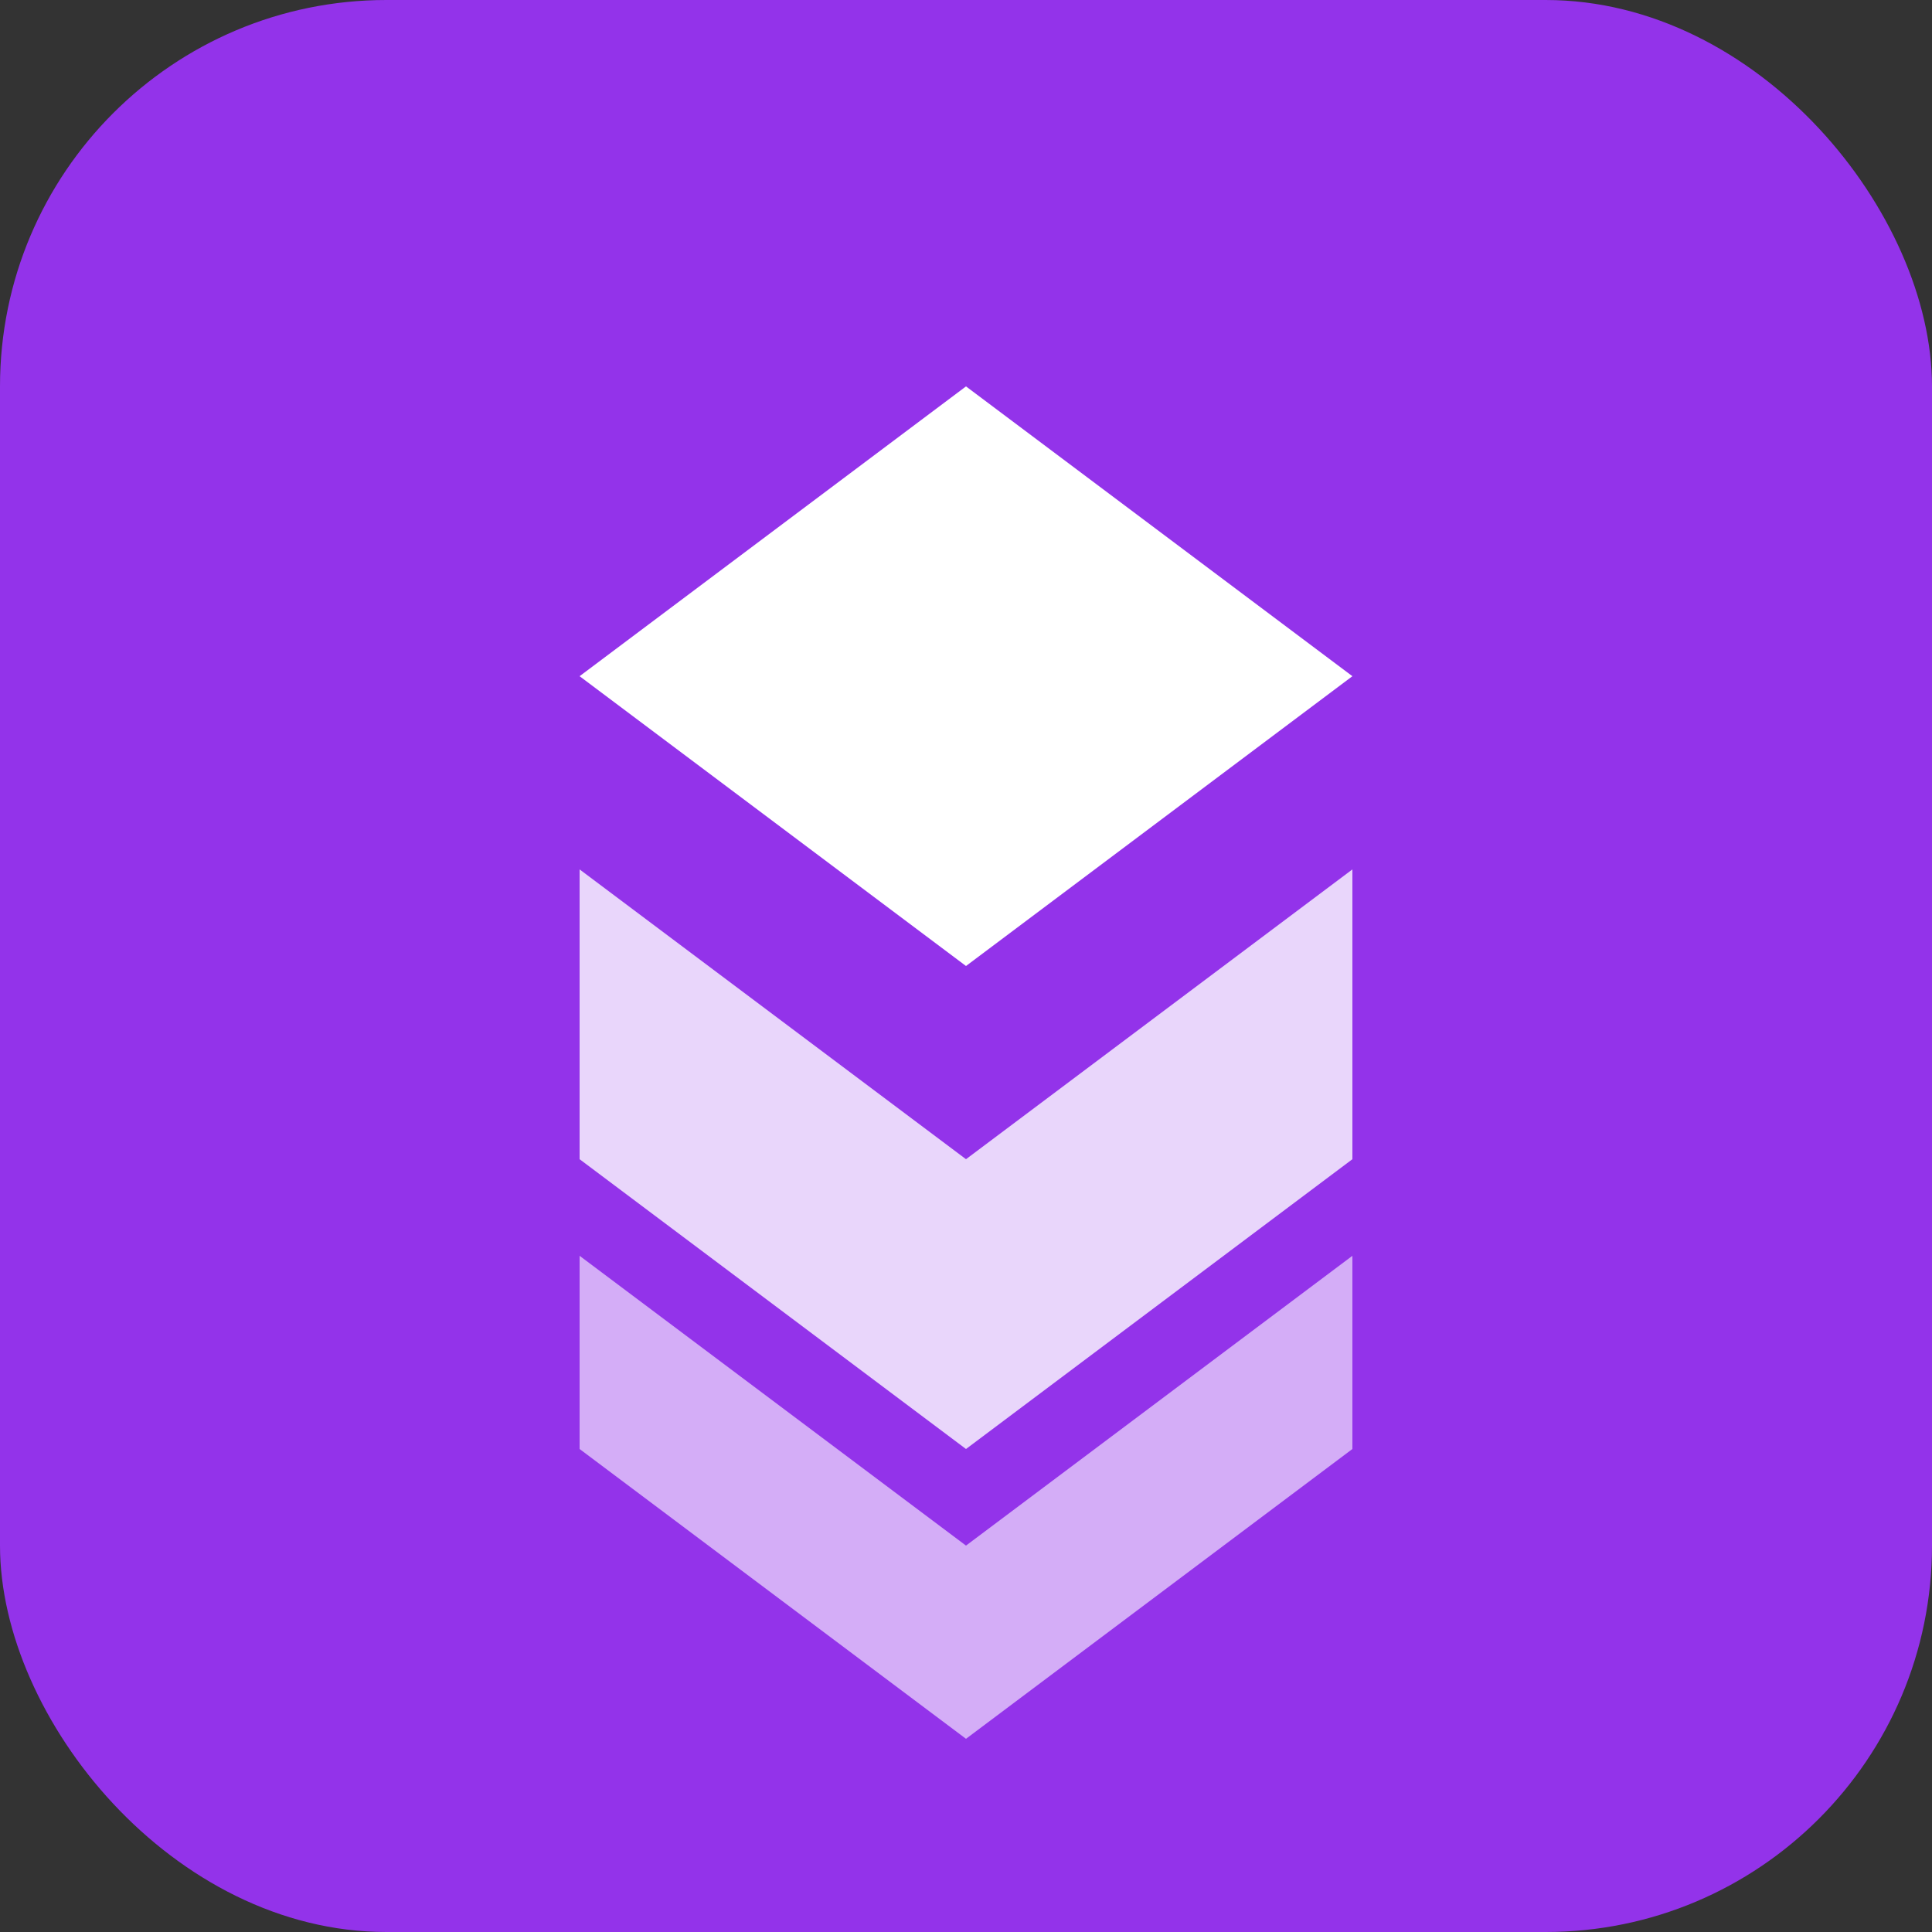
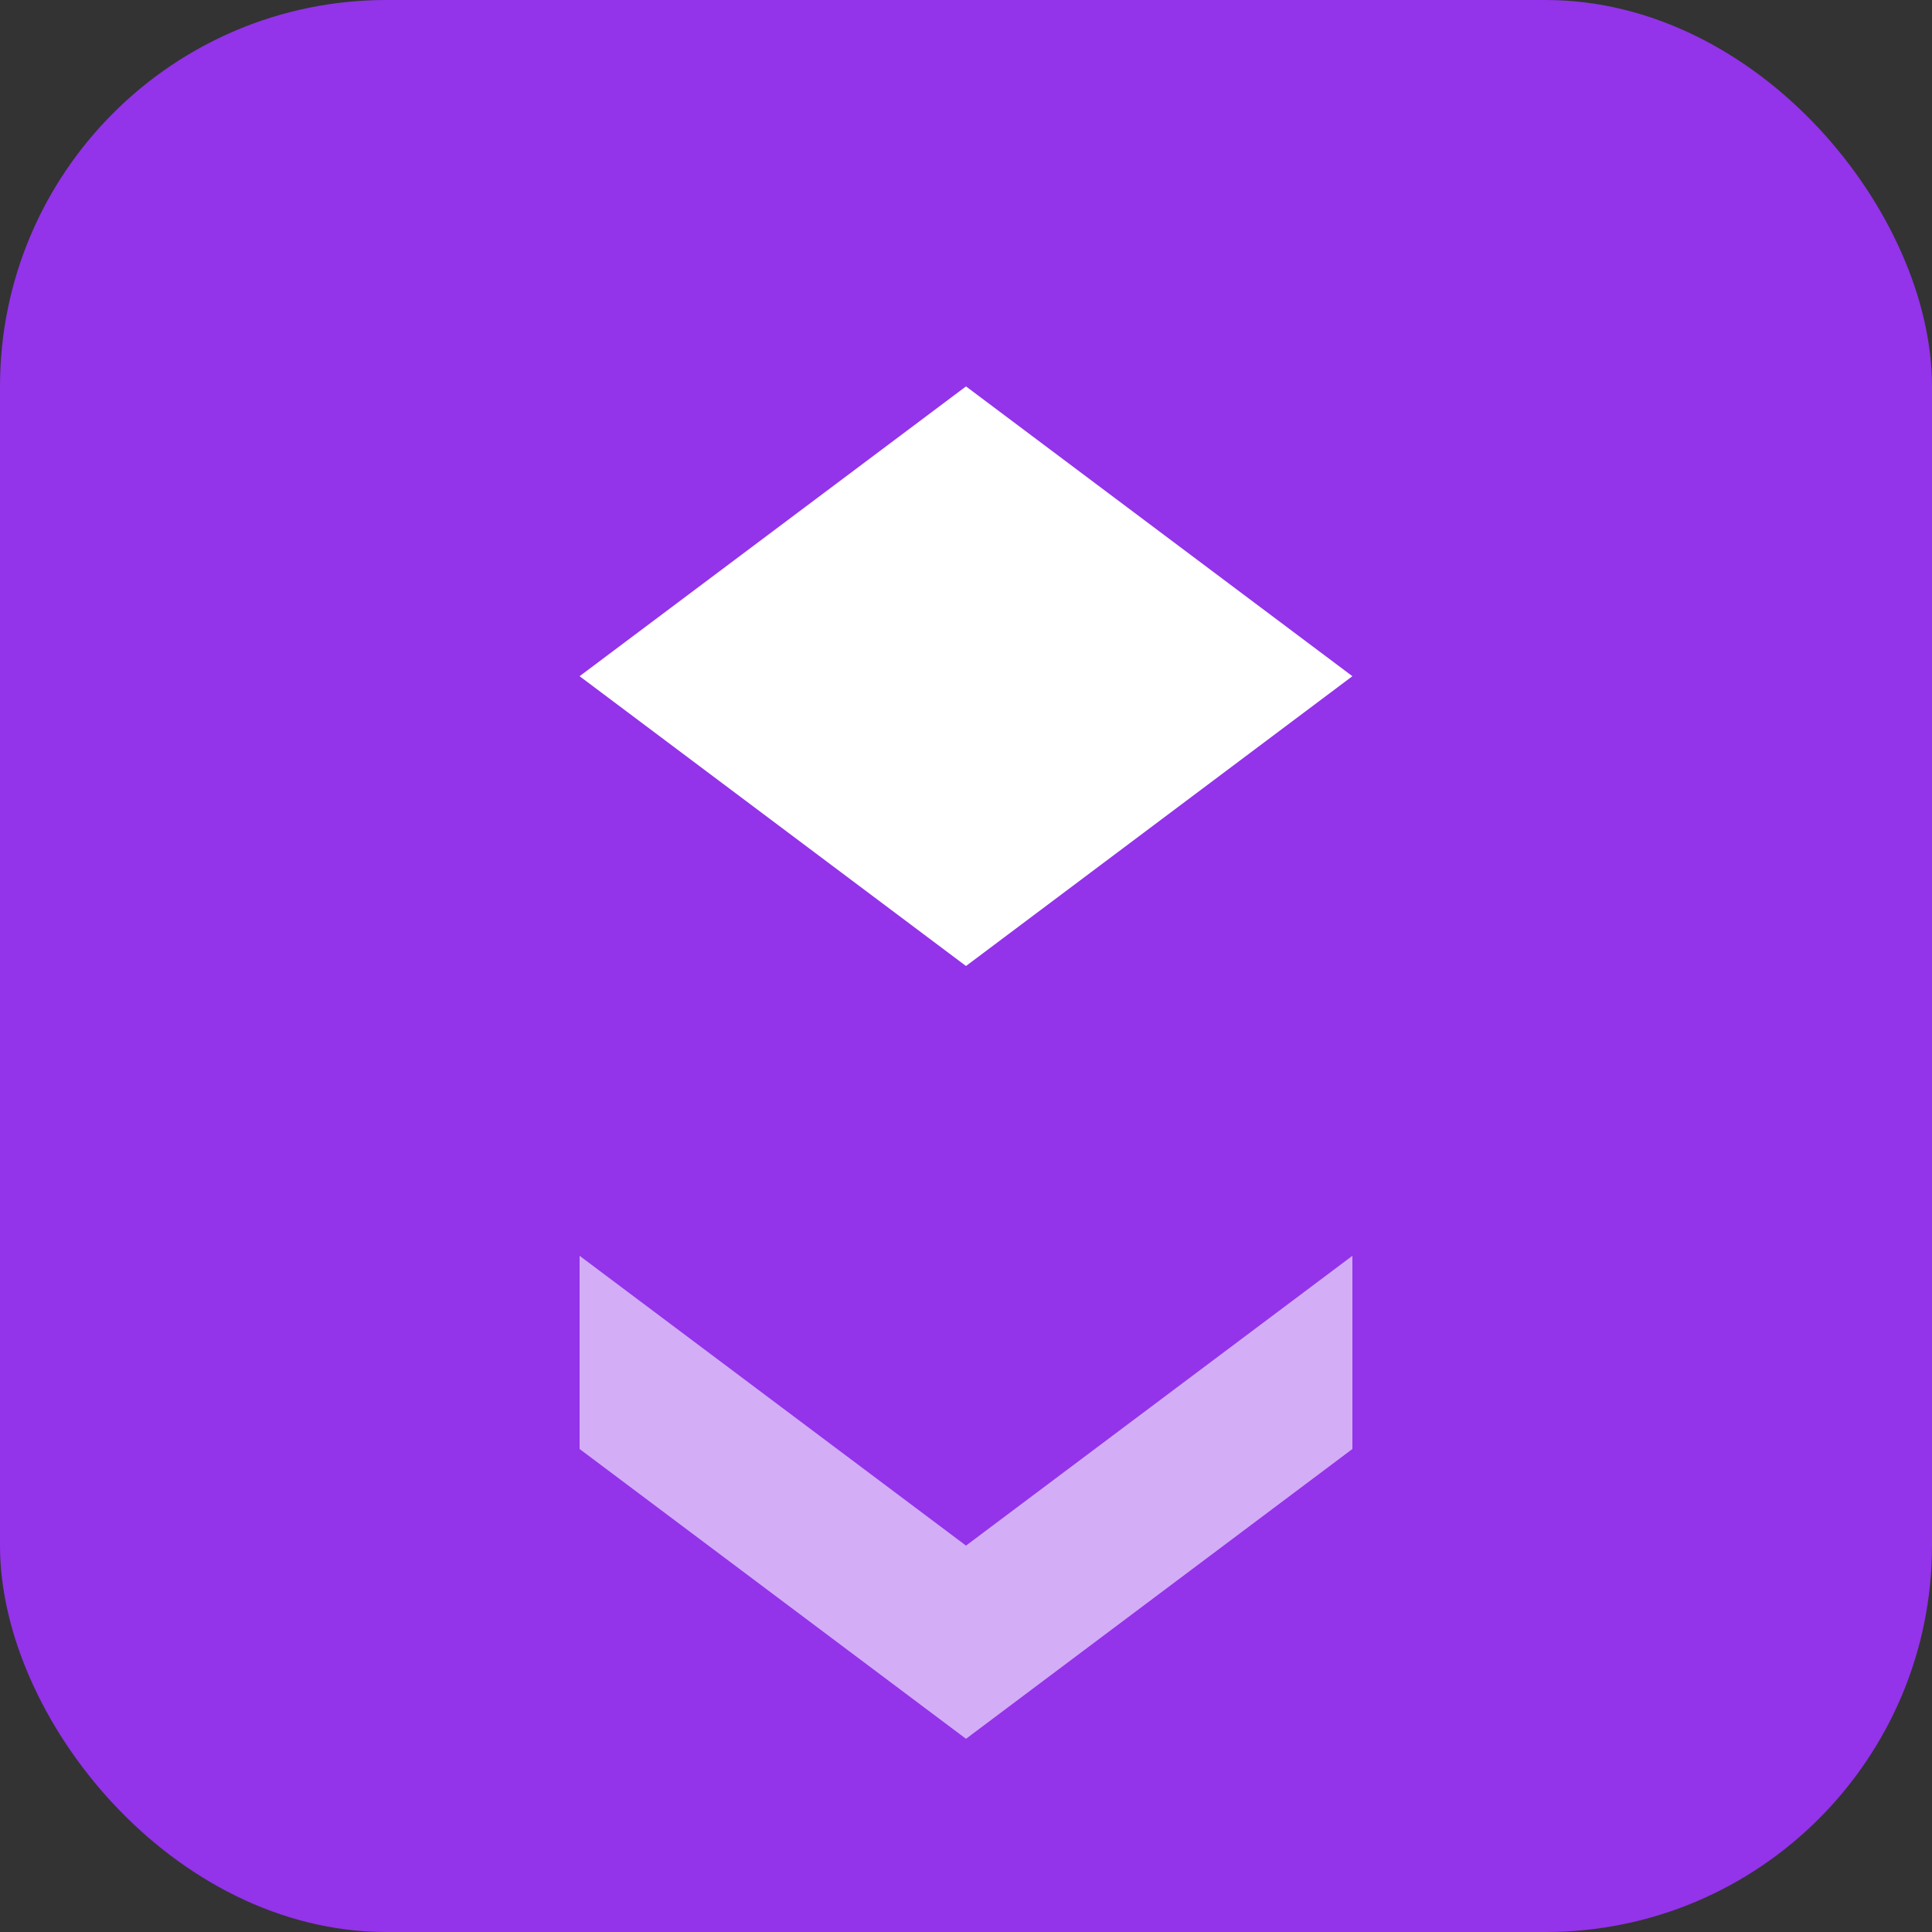
<svg xmlns="http://www.w3.org/2000/svg" viewBox="0 0 100 100" fill="none">
  <rect x="0" y="0" width="100" height="100" fill="#333333" stroke="none" />
  <rect width="100" height="100" rx="20" fill="#9333EA" />
  <path d="M50 20 L30 35 L50 50 L70 35 Z" fill="white" />
-   <path d="M30 45 L50 60 L70 45 L70 60 L50 75 L30 60 Z" fill="white" opacity="0.8" />
  <path d="M30 65 L50 80 L70 65 L70 75 L50 90 L30 75 Z" fill="white" opacity="0.6" />
</svg>